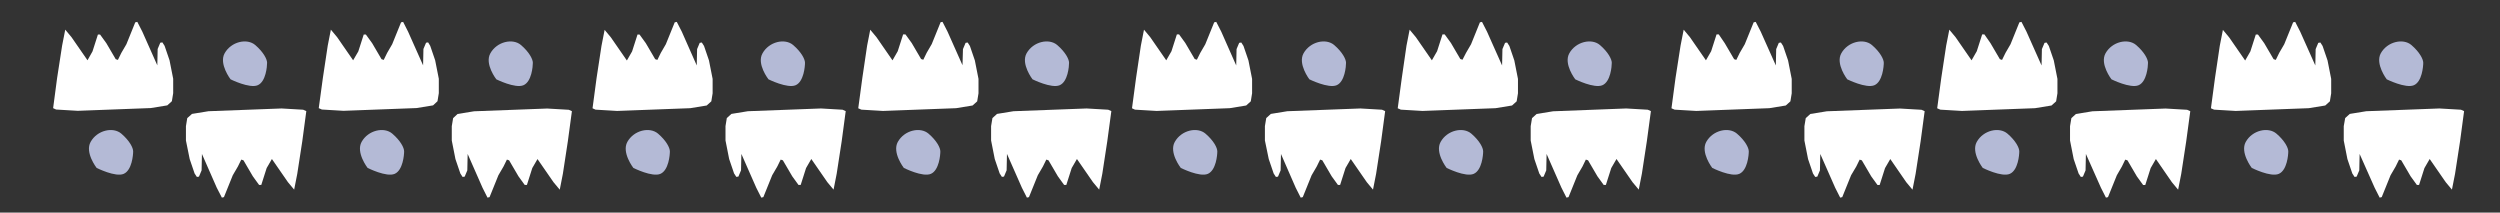
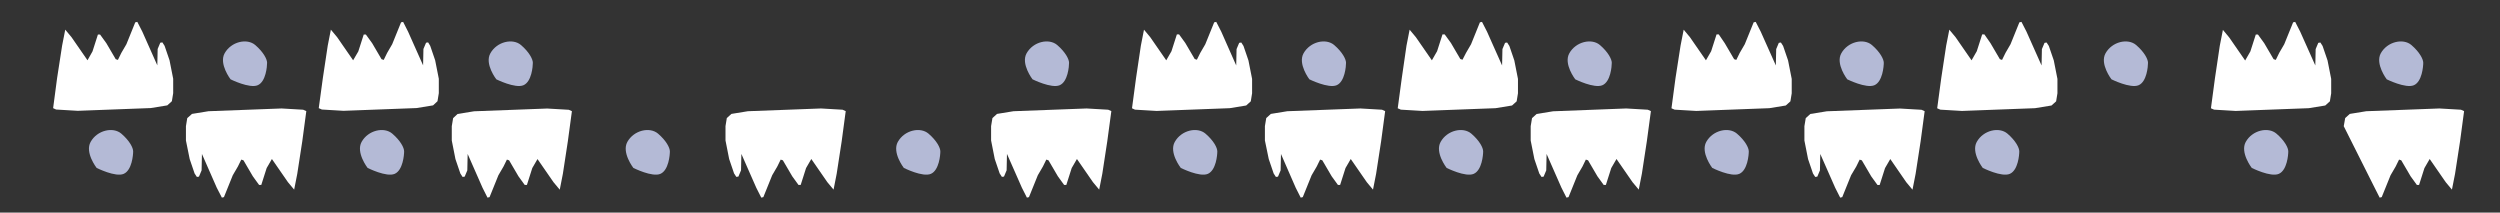
<svg xmlns="http://www.w3.org/2000/svg" id="Layer_1" data-name="Layer 1" viewBox="0 0 800 68.03">
  <rect x="0" y="0" width="800" height="68.03" fill="#333333" stroke="none" />
  <defs>
    <style>.cls-1{fill:#fff;}.cls-2{fill:#b4bad6;}</style>
  </defs>
  <title>Pattern skazka short popup1</title>
  <path id="logo" class="cls-1" d="M45.54,10.12,43.94,7l-.66.15-2.83,7-1.63,2.79-1.09,2.23-.7-.23-3-5.12-2-2.76h-.7l-1.73,5.39L28,19.29l-5.12-7.4-2-2.4-1,5.09L18.27,25,17,34.61l.95.44,6.92.41,23.38-.88,5.28-.86L55,32.39l.42-2.58,0-4.6-1.17-5.92-1.58-4.62-.71-1.11-.67.11-.84,2-.11,5.24Z" />
  <path id="logo-2" data-name="logo" class="cls-1" d="M69.36,60.06,71,63.24l.66-.16,2.83-7,1.63-2.79,1.09-2.22.7.23,3,5.12,2,2.76h.7l1.72-5.4,1.68-2.9,5.12,7.4,2,2.4,1-5.09,1.6-10.39,1.29-9.64-1-.45-6.91-.4-23.39.88-5.28.86L59.92,37.8l-.42,2.58,0,4.59L60.7,50.9l1.57,4.61L63,56.62l.67-.1.84-2,.11-5.25Z" />
  <path id="logo-3" data-name="logo" class="cls-1" d="M130.58,10.12,129,7l-.66.15-2.84,7-1.62,2.79-1.09,2.23-.7-.23-3-5.12-2-2.76h-.7l-1.73,5.39L113,19.29l-5.12-7.4-2-2.4-1,5.09L103.31,25,102,34.61l1,.44,6.92.41,23.38-.88,5.28-.86L140,32.39l.42-2.58,0-4.6-1.17-5.92-1.58-4.62L137,13.56l-.66.11-.84,2-.11,5.24Z" />
  <path id="logo-4" data-name="logo" class="cls-1" d="M154.4,60.06,156,63.24l.66-.16,2.83-7,1.63-2.79,1.09-2.22.7.23,3,5.12,2,2.76h.7l1.72-5.4L172,50.9l5.12,7.4,2,2.4,1-5.09,1.59-10.39,1.3-9.64-1-.45-6.91-.4-23.39.88-5.28.86L145,37.8l-.43,2.58,0,4.59,1.17,5.93,1.57,4.61.72,1.11.67-.1.84-2,.11-5.25Z" />
-   <path id="logo-5" data-name="logo" class="cls-1" d="M218.17,10.12,216.57,7l-.66.15-2.84,7-1.62,2.79-1.09,2.23-.7-.23-3-5.12-2-2.76H204l-1.73,5.39-1.67,2.91-5.12-7.4-2-2.4-1,5.09L190.9,25l-1.29,9.65.95.44,6.92.41,23.38-.88,5.28-.86,1.48-1.33.42-2.58,0-4.6-1.17-5.92-1.58-4.62-.71-1.11-.67.11-.84,2-.11,5.24Z" />
  <path id="logo-6" data-name="logo" class="cls-1" d="M242,60.06l1.61,3.18.66-.16,2.83-7,1.63-2.79,1.09-2.22.7.23,3,5.12,2,2.76h.7l1.72-5.4,1.68-2.9,5.12,7.4,2,2.4,1-5.09,1.6-10.39,1.29-9.64-1-.45-6.91-.4-23.39.88-5.28.86-1.47,1.33-.42,2.58,0,4.59,1.17,5.93,1.57,4.61.72,1.11.67-.1.84-2,.11-5.25Z" />
-   <path id="logo-7" data-name="logo" class="cls-1" d="M303.21,10.12,301.61,7,301,7.1l-2.84,7-1.62,2.79-1.09,2.23-.7-.23-3-5.12-2-2.76H289l-1.73,5.39-1.67,2.91-5.12-7.4-2-2.4-1,5.09L275.94,25l-1.3,9.65,1,.44,6.92.41,23.38-.88,5.28-.86,1.48-1.33.42-2.58,0-4.6-1.17-5.92-1.58-4.62-.72-1.11-.66.11-.84,2L308,20.88Z" />
  <path id="logo-8" data-name="logo" class="cls-1" d="M327,60.06l1.61,3.18.66-.16,2.83-7,1.63-2.79,1.09-2.22.7.23,3,5.12,2,2.76h.7l1.72-5.4,1.68-2.9,5.12,7.4,2,2.4,1-5.09,1.59-10.39,1.3-9.64-1-.45-6.91-.4-23.39.88-5.28.86-1.47,1.33-.43,2.58,0,4.59,1.17,5.93,1.57,4.61.72,1.11.67-.1.84-2,.11-5.25Z" />
  <path class="cls-2" d="M71.87,17.07c2.09-3.77,7.18-4.92,9.82-2.65s3.78,4.54,3.78,5.67-.37,6.05-3,7.18-8.69-1.89-8.69-1.89S70,20.47,71.87,17.07Z" />
  <path class="cls-2" d="M156.91,17.07c2.09-3.77,7.18-4.92,9.82-2.65s3.78,4.54,3.78,5.67-.37,6.05-3,7.18-8.69-1.89-8.69-1.89S155,20.47,156.91,17.07Z" />
-   <path class="cls-2" d="M244,17.07c2.09-3.77,7.18-4.92,9.82-2.65s3.78,4.54,3.78,5.67-.38,6.05-3,7.18-8.69-1.89-8.69-1.89S242.06,20.47,244,17.07Z" />
  <path class="cls-2" d="M328.5,17.07c2.09-3.77,7.18-4.92,9.82-2.65s3.78,4.54,3.78,5.67-.37,6.05-3,7.18-8.69-1.89-8.69-1.89S326.61,20.47,328.5,17.07Z" />
  <path class="cls-2" d="M115.71,45.41c2.09-3.76,7.18-4.91,9.83-2.64s3.78,4.53,3.78,5.67-.38,6-3,7.18-8.69-1.89-8.69-1.89S113.82,48.82,115.71,45.41Z" />
  <path class="cls-2" d="M29,45.41c2.09-3.76,7.18-4.91,9.83-2.64s3.78,4.53,3.78,5.67-.38,6-3,7.18-8.69-1.89-8.69-1.89S27.08,48.82,29,45.41Z" />
  <path class="cls-2" d="M200.75,45.41c2.09-3.76,7.18-4.91,9.83-2.64s3.78,4.53,3.78,5.67-.38,6-3,7.18-8.69-1.89-8.69-1.89S198.86,48.82,200.75,45.41Z" />
  <path class="cls-2" d="M287.3,45.41c2.09-3.76,7.18-4.91,9.83-2.64s3.78,4.53,3.78,5.67-.38,6-3,7.18-8.69-1.89-8.69-1.89S285.41,48.82,287.3,45.41Z" />
  <path id="logo-9" data-name="logo" class="cls-1" d="M390.8,10.12,389.2,7l-.66.15-2.84,7-1.62,2.79L383,19.11l-.7-.23-3-5.12-2-2.76h-.7l-1.73,5.39-1.67,2.91-5.12-7.4-2-2.4-1,5.09L363.53,25l-1.29,9.65.95.44,6.92.41,23.38-.88,5.28-.86,1.48-1.33.42-2.58,0-4.6-1.17-5.92-1.58-4.62-.71-1.11-.67.11-.84,2-.11,5.24Z" />
  <path id="logo-10" data-name="logo" class="cls-1" d="M414.62,60.06l1.61,3.18.66-.16,2.83-7,1.63-2.79,1.09-2.22.7.23,3,5.12,2,2.76h.7l1.72-5.4,1.68-2.9,5.12,7.4,2,2.4,1-5.09,1.6-10.39,1.29-9.64-1-.45-6.91-.4-23.39.88-5.28.86-1.47,1.33-.43,2.58,0,4.59L406,50.9l1.57,4.61.72,1.11.67-.1.84-2,.11-5.25Z" />
  <path id="logo-11" data-name="logo" class="cls-1" d="M475.84,10.12,474.24,7l-.67.15-2.83,7-1.62,2.79L468,19.11l-.7-.23-3-5.12-2-2.76h-.7l-1.73,5.39-1.67,2.91-5.12-7.4-2-2.4-1,5.09L448.57,25l-1.3,9.65,1,.44,6.92.41,23.38-.88,5.28-.86,1.48-1.33.42-2.58,0-4.6-1.17-5.92-1.58-4.62-.72-1.11-.66.11-.84,2-.11,5.24Z" />
  <path id="logo-12" data-name="logo" class="cls-1" d="M499.66,60.06l1.61,3.18.66-.16,2.83-7,1.63-2.79,1.08-2.22.71.23,3,5.12,2,2.76h.7l1.72-5.4,1.68-2.9,5.12,7.4,2,2.4,1-5.09,1.59-10.39,1.3-9.64-1-.45-6.91-.4L497,35.61l-5.28.86-1.47,1.33-.43,2.58,0,4.59L491,50.9l1.57,4.61.72,1.11.67-.1.84-2,.11-5.25Z" />
  <path id="logo-13" data-name="logo" class="cls-1" d="M563.43,10.12,561.83,7l-.66.15-2.84,7-1.62,2.79-1.09,2.23-.7-.23-3-5.12L550,11h-.7l-1.73,5.39-1.67,2.91-5.12-7.4-2-2.4-1,5.09L536.16,25l-1.29,9.65,1,.44,6.92.41,23.38-.88,5.28-.86,1.48-1.33.42-2.58,0-4.6-1.17-5.92-1.58-4.62-.71-1.11-.67.11-.84,2-.11,5.24Z" />
  <path id="logo-14" data-name="logo" class="cls-1" d="M587.25,60.06l1.61,3.18.66-.16,2.83-7L594,53.3l1.09-2.22.7.23,3,5.12,2,2.76h.7l1.72-5.4,1.68-2.9L610,58.3l2,2.4,1-5.09,1.6-10.39,1.29-9.64-1-.45-6.91-.4-23.39.88-5.28.86-1.47,1.33-.43,2.58,0,4.59,1.17,5.93,1.57,4.61.72,1.11.67-.1.84-2,.11-5.25Z" />
  <path id="logo-15" data-name="logo" class="cls-1" d="M648.47,10.12,646.87,7l-.67.15-2.83,7-1.62,2.79-1.09,2.23-.7-.23-3-5.12L635,11h-.7l-1.73,5.39-1.67,2.91-5.12-7.4-2-2.4-1,5.09L621.2,25l-1.3,9.65,1,.44,6.92.41,23.38-.88,5.28-.86,1.48-1.33.42-2.58,0-4.6-1.17-5.92-1.58-4.62-.72-1.11-.66.11-.84,2-.11,5.24Z" />
-   <path id="logo-16" data-name="logo" class="cls-1" d="M672.29,60.06l1.61,3.18.66-.16,2.83-7L679,53.3l1.08-2.22.71.23,3,5.12,2,2.76h.7l1.72-5.4,1.68-2.9L695,58.3l2,2.4,1-5.09,1.59-10.39,1.3-9.64-1-.45-6.91-.4-23.39.88-5.28.86-1.47,1.33-.43,2.58,0,4.59,1.17,5.93,1.57,4.61.72,1.11.67-.1.84-2,.11-5.25Z" />
  <path class="cls-2" d="M417.13,17.07c2.09-3.77,7.18-4.92,9.82-2.65s3.78,4.54,3.78,5.67-.37,6.05-3,7.18S419,25.38,419,25.38,415.24,20.47,417.13,17.07Z" />
  <path class="cls-2" d="M502.17,17.07c2.09-3.77,7.18-4.92,9.82-2.65s3.78,4.54,3.78,5.67-.37,6.05-3,7.18-8.69-1.89-8.69-1.89S500.28,20.47,502.17,17.07Z" />
  <path class="cls-2" d="M589.21,17.07c2.09-3.77,7.18-4.92,9.82-2.65s3.78,4.54,3.78,5.67-.38,6.05-3,7.18-8.69-1.89-8.69-1.89S587.32,20.47,589.21,17.07Z" />
  <path class="cls-2" d="M673.76,17.07c2.09-3.77,7.18-4.92,9.82-2.65s3.78,4.54,3.78,5.67-.37,6.05-3,7.18-8.69-1.89-8.69-1.89S671.87,20.47,673.76,17.07Z" />
  <path class="cls-2" d="M375.93,45.41c2.09-3.76,7.18-4.91,9.83-2.64s3.78,4.53,3.78,5.67-.38,6-3,7.18-8.69-1.89-8.69-1.89S374,48.82,375.93,45.41Z" />
  <path class="cls-2" d="M461,45.41c2.09-3.76,7.18-4.91,9.83-2.64s3.78,4.53,3.78,5.67-.38,6-3,7.18-8.69-1.89-8.69-1.89S459.08,48.82,461,45.41Z" />
  <path class="cls-2" d="M546,45.41c2.09-3.76,7.18-4.91,9.83-2.64s3.78,4.53,3.78,5.67-.38,6-3,7.18-8.69-1.89-8.69-1.89S544.12,48.82,546,45.41Z" />
  <path class="cls-2" d="M632.56,45.41c2.09-3.76,7.18-4.91,9.83-2.64s3.78,4.53,3.78,5.67-.38,6-3,7.18-8.69-1.89-8.69-1.89S630.67,48.82,632.56,45.41Z" />
  <path id="logo-17" data-name="logo" class="cls-1" d="M736.06,10.12,734.46,7l-.66.15-2.84,7-1.62,2.79-1.09,2.23-.7-.23-3-5.12-2-2.76h-.7l-1.73,5.39-1.67,2.91-5.12-7.4-2-2.4-1,5.09L708.79,25l-1.29,9.65,1,.44,6.92.41,23.38-.88,5.28-.86,1.48-1.33.42-2.58,0-4.6-1.17-5.92-1.58-4.62-.71-1.11-.67.11-.84,2-.11,5.24Z" />
-   <path id="logo-18" data-name="logo" class="cls-1" d="M759.88,60.06l1.61,3.18.66-.16,2.83-7,1.63-2.79,1.09-2.22.7.23,3,5.12,2,2.76h.7l1.72-5.4,1.68-2.9,5.12,7.4,2,2.4,1-5.09,1.6-10.39,1.29-9.64-1-.45-6.91-.4-23.39.88-5.28.86-1.47,1.33L750,40.38l0,4.59,1.17,5.93,1.57,4.61.72,1.11.67-.1.84-2,.11-5.25Z" />
+   <path id="logo-18" data-name="logo" class="cls-1" d="M759.88,60.06l1.61,3.18.66-.16,2.83-7,1.63-2.79,1.09-2.22.7.23,3,5.12,2,2.76h.7l1.72-5.4,1.68-2.9,5.12,7.4,2,2.4,1-5.09,1.6-10.39,1.29-9.64-1-.45-6.91-.4-23.39.88-5.28.86-1.47,1.33L750,40.38Z" />
  <path class="cls-2" d="M761.84,17.07c2.09-3.77,7.18-4.92,9.82-2.65s3.78,4.54,3.78,5.67-.38,6.05-3,7.18-8.69-1.89-8.69-1.89S760,20.47,761.84,17.07Z" />
  <path class="cls-2" d="M718.64,45.41c2.09-3.76,7.18-4.91,9.83-2.64s3.78,4.53,3.78,5.67-.38,6-3,7.18-8.69-1.89-8.69-1.89S716.75,48.82,718.64,45.41Z" />
</svg>